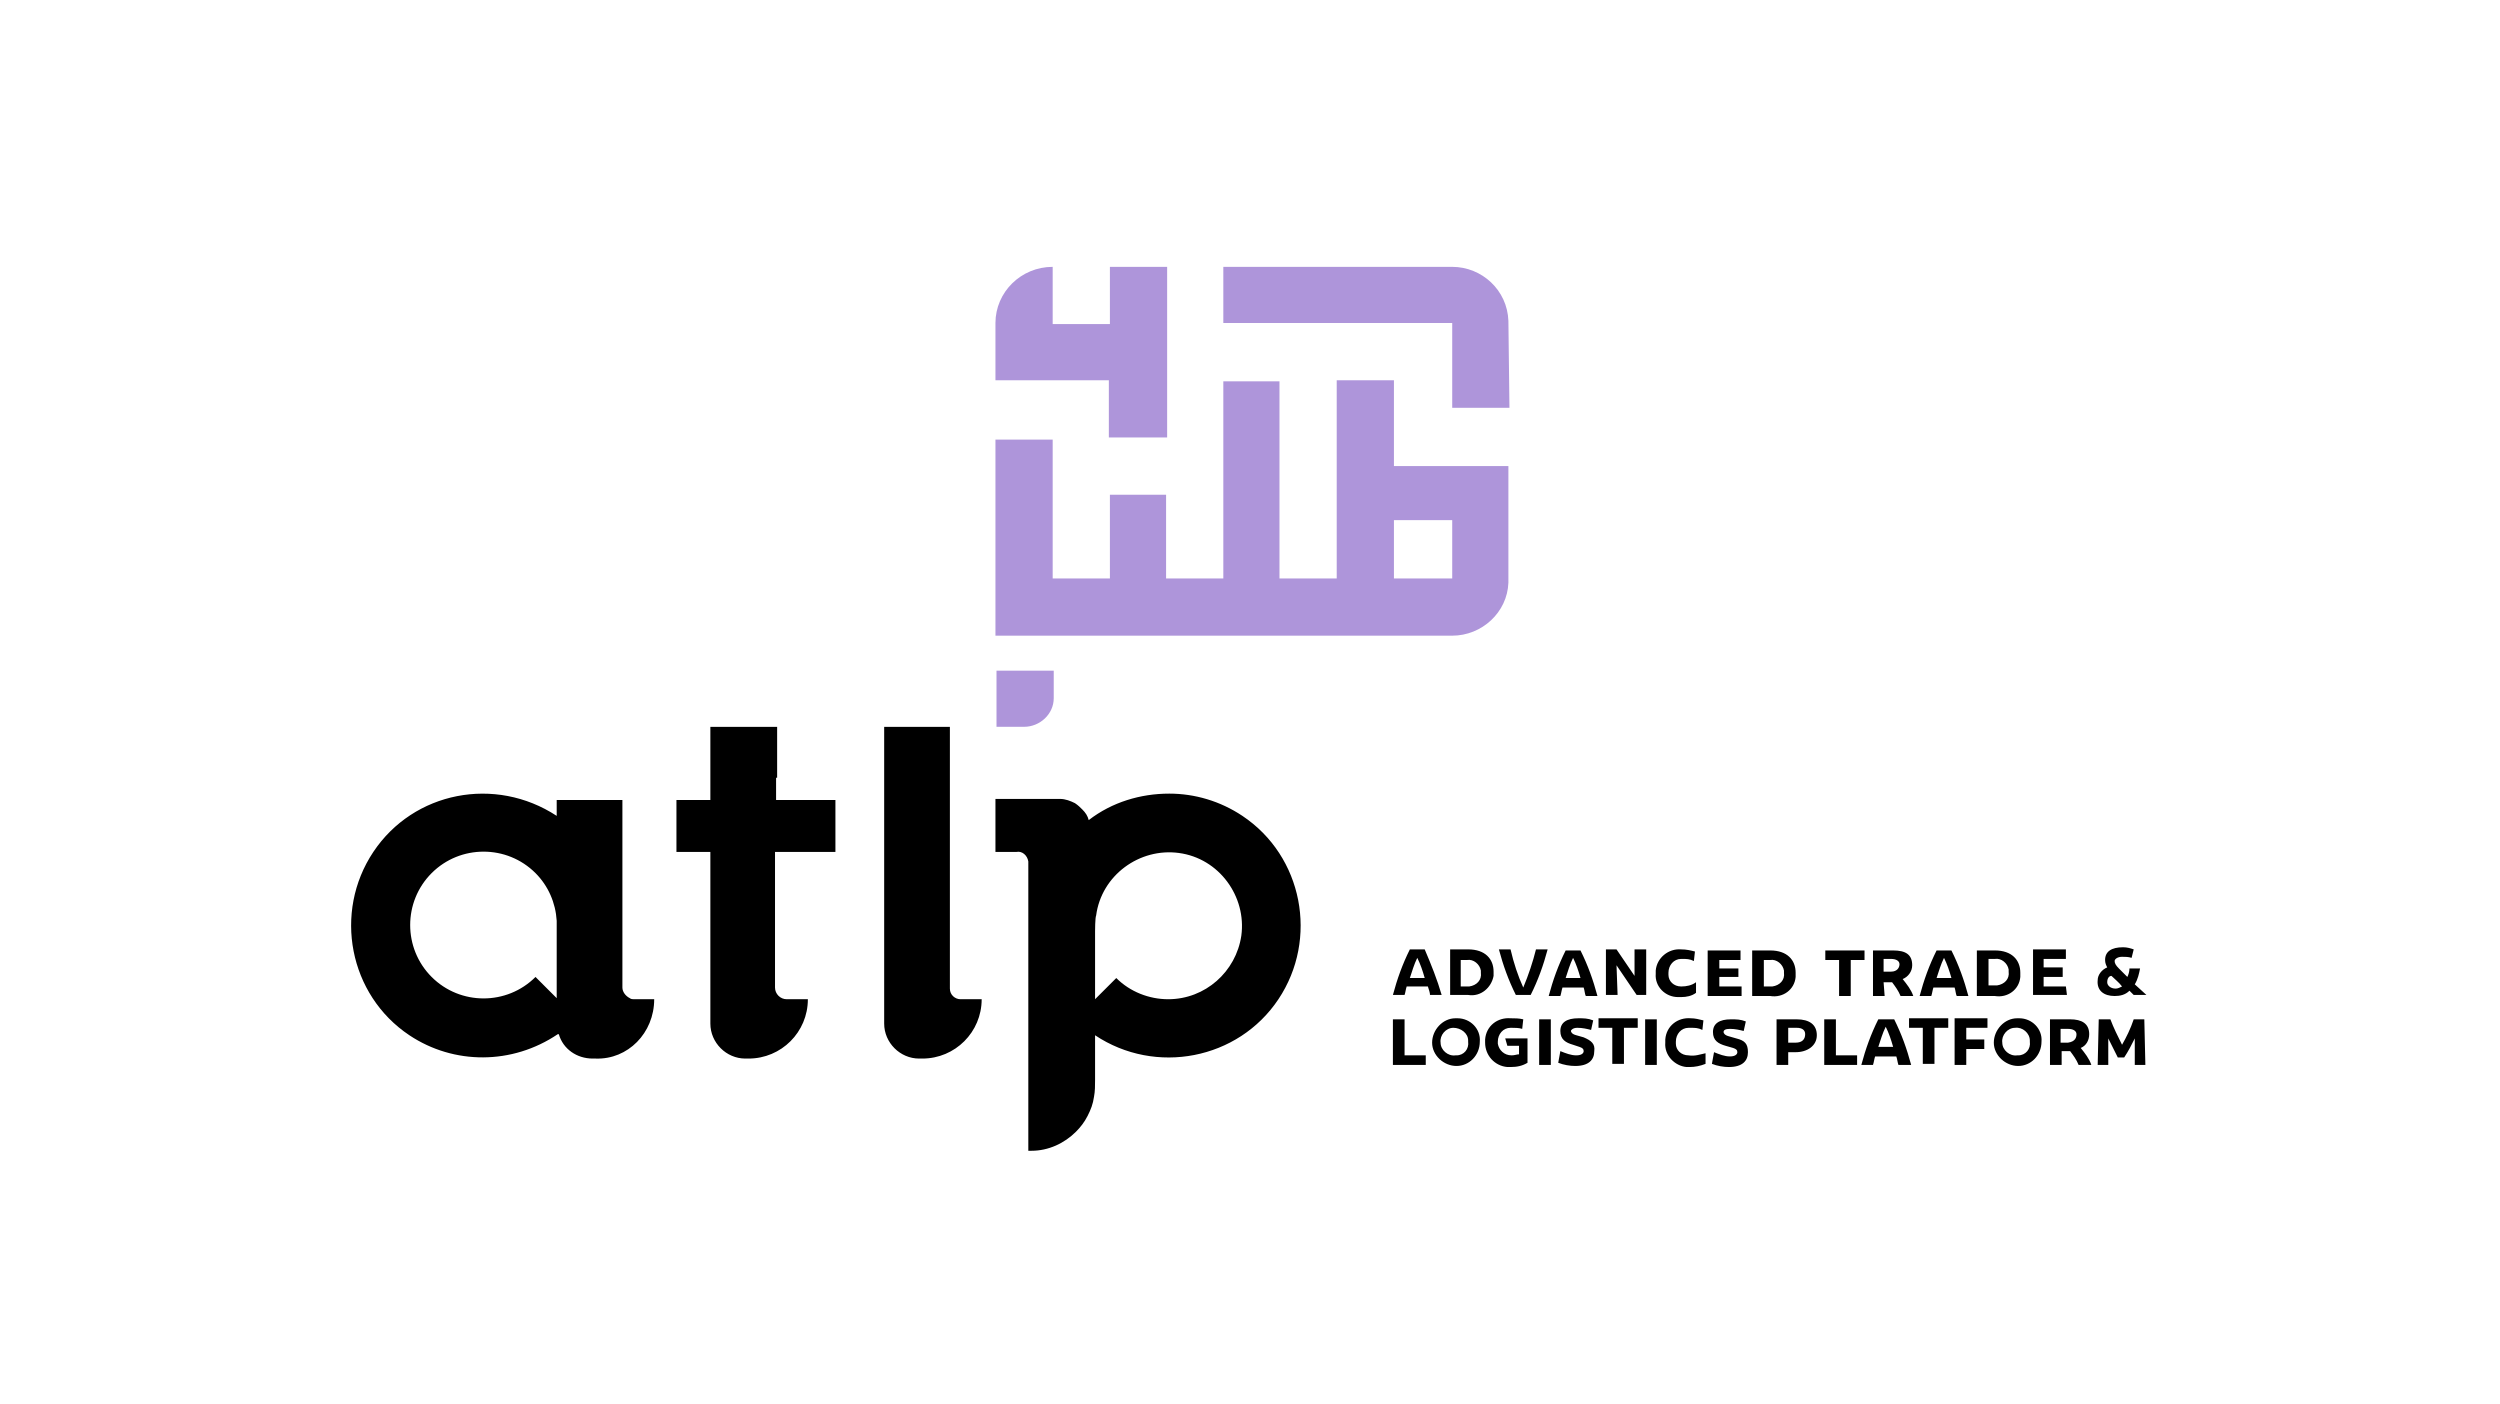
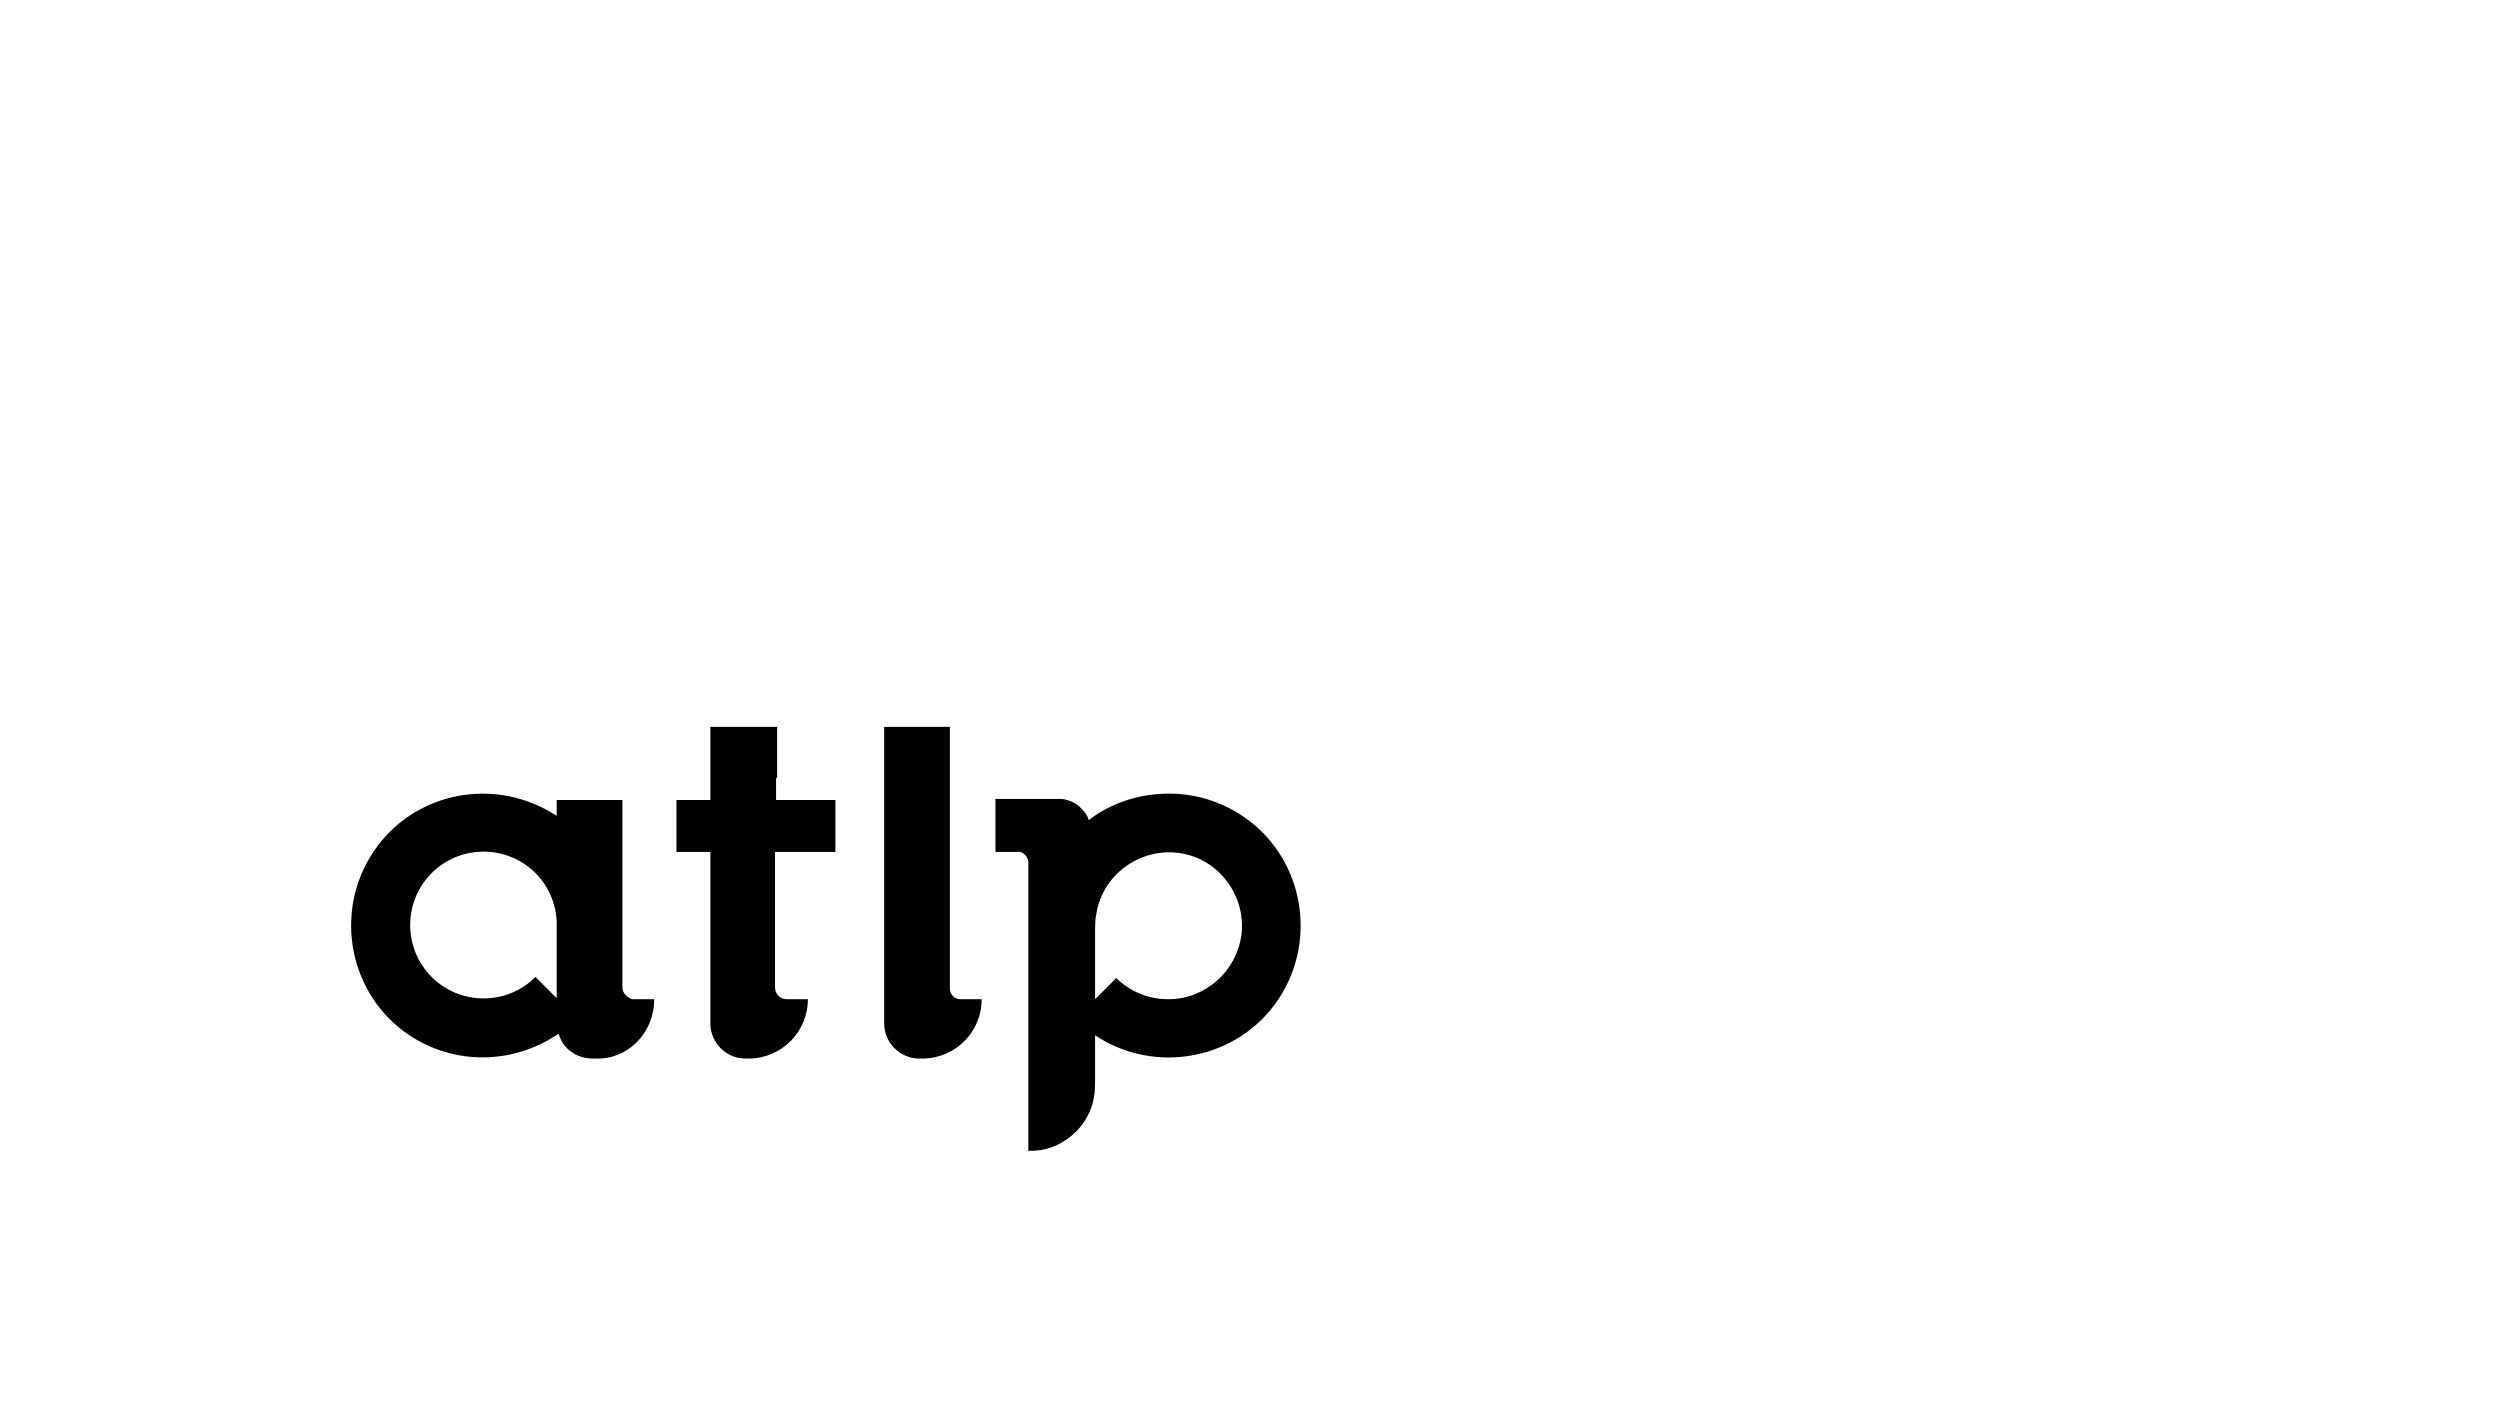
<svg xmlns="http://www.w3.org/2000/svg" width="178" height="100" viewBox="0 0 178 100" fill="none">
  <rect width="178" height="100" fill="white" />
-   <path d="M79.025 31.149H83.1V19H79.025V23.075H74.951V19C72.687 19 70.876 20.811 70.876 22.999V27.074H78.95V31.149H79.025ZM107.398 22.848C107.322 20.66 105.511 19 103.398 19H87.1V22.999H103.398V29.036H107.473L107.398 22.848ZM99.248 27.074H95.174V41.185H91.099V27.149H87.1V41.185H83.025V35.224H79.025V41.185H74.951V31.3H70.876V45.26H103.398C105.511 45.26 107.322 43.599 107.398 41.487V33.186H99.248V27.074ZM103.398 37.035V41.185H99.248V37.035H103.398ZM70.951 51.749H72.913C74.045 51.749 75.026 50.843 75.026 49.712V47.75H70.951V51.749Z" fill="#AE95DA" />
  <path d="M46.579 71.145H45.145C45.07 71.145 44.919 71.145 44.843 71.069C44.541 70.918 44.315 70.617 44.315 70.315V67.07V56.959H39.637V58.09C35.26 55.223 29.45 56.355 26.582 60.656C23.715 64.957 24.847 70.843 29.148 73.71C32.317 75.823 36.468 75.823 39.712 73.635H39.788C40.09 74.691 41.07 75.37 42.202 75.37H42.429C44.692 75.446 46.579 73.559 46.579 71.145C46.579 71.22 46.579 71.22 46.579 71.145ZM39.637 71.069L38.128 69.56C36.09 71.597 32.77 71.597 30.733 69.56C28.695 67.523 28.695 64.203 30.733 62.165C32.77 60.128 36.09 60.128 38.128 62.165C39.033 63.071 39.561 64.278 39.637 65.561V71.069ZM67.632 70.39V55.374V51.752H62.953V72.88C62.953 74.239 64.085 75.37 65.444 75.37H65.67C68.009 75.37 69.895 73.484 69.895 71.145H68.386C68.009 71.145 67.632 70.843 67.632 70.39ZM55.332 55.374V51.752H50.578V56.959H48.163V60.656H50.578V72.88C50.578 74.239 51.71 75.37 53.068 75.37H53.295C55.634 75.37 57.52 73.484 57.52 71.145H56.011C55.558 71.145 55.181 70.767 55.181 70.315V60.656H59.482V56.959H55.257V55.374H55.332ZM83.252 56.506C81.214 56.506 79.177 57.109 77.517 58.392C77.441 58.09 77.29 57.864 77.064 57.638C76.913 57.487 76.762 57.336 76.536 57.185C76.234 57.034 75.857 56.883 75.479 56.883H75.027H70.876V60.656H72.386C72.763 60.581 73.14 60.882 73.216 61.335C73.216 61.411 73.216 61.411 73.216 61.486V81.935H73.442C74.649 81.935 75.781 81.407 76.611 80.577C76.913 80.275 77.215 79.898 77.441 79.445C77.668 78.992 77.819 78.615 77.894 78.087C77.969 77.71 77.969 77.257 77.969 76.88V73.71C82.271 76.578 88.156 75.446 91.024 71.145C93.891 66.844 92.759 60.958 88.458 58.09C86.874 57.034 85.063 56.506 83.252 56.506ZM83.176 71.145C81.818 71.145 80.46 70.617 79.479 69.636L77.969 71.145V66.315C77.969 66.315 77.969 65.334 78.045 65.183C78.422 62.316 81.139 60.354 83.931 60.731C86.798 61.109 88.76 63.825 88.383 66.617C88.005 69.183 85.817 71.145 83.176 71.145Z" fill="black" />
-   <path d="M103.627 72.501C102.721 72.501 101.967 73.331 101.967 74.237C101.967 75.142 102.797 75.897 103.702 75.897C104.608 75.897 105.362 75.142 105.362 74.161C105.438 73.256 104.683 72.501 103.778 72.501C103.778 72.501 103.702 72.501 103.627 72.501ZM103.627 75.142C103.099 75.218 102.57 74.765 102.57 74.237C102.495 73.708 102.948 73.18 103.476 73.18C104.004 73.18 104.532 73.557 104.532 74.086V74.161C104.608 74.689 104.231 75.142 103.702 75.142C103.702 75.142 103.627 75.142 103.627 75.142ZM107.324 74.463H108.154V75.067C108.003 75.067 107.853 75.142 107.626 75.142C107.098 75.142 106.721 74.765 106.645 74.312C106.645 74.237 106.645 74.237 106.645 74.161C106.645 73.633 107.022 73.18 107.551 73.18H107.626C107.853 73.18 108.154 73.18 108.381 73.256L108.456 72.576C108.154 72.501 107.853 72.501 107.551 72.501C106.645 72.426 105.815 73.029 105.74 74.01C105.74 74.086 105.74 74.161 105.74 74.237C105.74 75.142 106.419 75.897 107.324 75.972C107.4 75.972 107.475 75.972 107.551 75.972C108.003 75.972 108.381 75.897 108.758 75.67V73.935H107.173L107.324 74.463ZM109.362 67.596C109.135 68.502 108.833 69.407 108.456 70.313C108.079 69.483 107.777 68.577 107.551 67.596H106.721C107.022 68.728 107.4 69.784 107.928 70.841H108.984C109.513 69.784 109.89 68.728 110.192 67.596H109.362ZM112.757 73.859L112.229 73.708C111.927 73.633 111.852 73.482 111.852 73.406C111.852 73.331 112.003 73.18 112.305 73.18C112.682 73.18 112.984 73.256 113.286 73.331L113.436 72.652C113.059 72.501 112.757 72.501 112.38 72.501C111.55 72.501 111.097 72.803 111.097 73.406C111.097 74.01 111.475 74.237 112.003 74.388L112.455 74.538C112.682 74.614 112.757 74.689 112.757 74.84C112.757 74.991 112.606 75.142 112.229 75.142C111.852 75.142 111.475 74.991 111.097 74.84L110.946 75.67C111.324 75.821 111.776 75.897 112.154 75.897C113.135 75.897 113.512 75.444 113.512 74.84C113.587 74.312 113.286 74.086 112.757 73.859ZM104.532 67.596H103.25V70.841H104.532C105.438 70.992 106.192 70.313 106.343 69.483C106.343 69.407 106.343 69.332 106.343 69.181C106.343 68.275 105.74 67.596 104.532 67.596ZM104.532 70.237H104.004V68.351H104.457C104.91 68.275 105.362 68.653 105.438 69.105C105.438 69.181 105.438 69.181 105.438 69.256C105.513 69.784 105.136 70.162 104.608 70.237C104.608 70.237 104.608 70.237 104.532 70.237ZM109.588 75.821H110.418V72.576H109.588V75.821ZM143.846 69.256C143.846 68.351 143.242 67.672 142.035 67.672H140.752V70.916H142.035C142.941 71.067 143.771 70.464 143.846 69.558C143.846 69.407 143.846 69.332 143.846 69.256ZM141.582 68.275H142.035C142.488 68.2 142.941 68.577 143.016 69.03C143.016 69.105 143.016 69.105 143.016 69.181C143.092 69.709 142.714 70.086 142.186 70.162C142.111 70.162 142.035 70.162 142.035 70.162H141.582V68.275ZM134.112 69.935H134.716C134.942 70.237 135.168 70.539 135.319 70.916H136.225C136.074 70.464 135.772 70.086 135.47 69.709C135.848 69.558 136.149 69.181 136.149 68.728C136.149 67.974 135.697 67.672 134.791 67.672H133.357V70.916H134.187L134.112 69.935ZM134.112 68.275H134.64C135.017 68.275 135.244 68.426 135.244 68.653C135.244 68.879 135.093 69.181 134.64 69.181H134.112V68.275ZM147.091 70.237H145.506V69.558H146.864V68.879H145.506V68.275H147.091V67.596H144.752V70.841H147.166L147.091 70.237ZM130.943 70.916H131.773V68.351H132.754V67.672H129.962V68.351H130.943V70.916ZM100.005 72.576H99.175V75.821H101.514V75.142H100.005V72.576ZM101.439 67.596H100.382C99.854 68.653 99.477 69.709 99.175 70.841H100.005C100.08 70.615 100.08 70.464 100.156 70.237H101.665C101.74 70.464 101.816 70.69 101.816 70.841H102.646C102.344 69.784 101.891 68.653 101.439 67.596ZM100.382 69.634C100.533 69.181 100.684 68.653 100.91 68.2C101.137 68.653 101.288 69.105 101.439 69.634H100.382ZM115.096 68.728L116.53 70.841H117.209V67.596H116.379V69.483L115.096 67.596H114.342V70.841H115.172L115.096 68.728ZM127.924 72.576H126.491V75.821H127.321V74.916H127.849C128.679 74.916 129.358 74.463 129.358 73.708C129.358 72.954 128.83 72.576 127.924 72.576ZM127.849 74.237H127.321V73.18H127.924C128.302 73.18 128.528 73.331 128.528 73.633C128.528 74.01 128.302 74.237 127.849 74.237ZM140.149 70.916C139.847 69.784 139.47 68.728 138.941 67.672H137.885C137.357 68.728 136.979 69.784 136.678 70.916H137.508C137.583 70.69 137.583 70.539 137.659 70.313H139.168C139.243 70.539 139.243 70.766 139.319 70.916H140.149ZM137.885 69.634C138.036 69.181 138.187 68.653 138.413 68.2C138.639 68.653 138.79 69.105 138.941 69.634H137.885ZM139.168 75.821H139.998V74.689H141.281V74.01H139.998V73.18H141.507V72.501H139.168V75.821ZM143.62 72.501C142.714 72.501 141.96 73.331 141.96 74.237C141.96 75.142 142.79 75.897 143.695 75.897C144.601 75.897 145.355 75.142 145.355 74.161C145.431 73.256 144.676 72.501 143.771 72.501C143.771 72.501 143.695 72.501 143.62 72.501ZM143.62 75.142C143.092 75.218 142.563 74.765 142.563 74.237C142.488 73.708 142.941 73.18 143.469 73.18C143.997 73.105 144.525 73.557 144.525 74.086V74.161C144.601 74.689 144.223 75.142 143.695 75.142C143.695 75.142 143.695 75.142 143.62 75.142ZM135.923 73.18H136.904V75.746H137.734V73.18H138.715V72.501H135.923V73.18ZM150.562 70.916C150.939 70.916 151.316 70.841 151.618 70.539L151.92 70.841H152.826L151.996 70.086C152.222 69.709 152.297 69.332 152.373 68.954H151.618C151.618 69.181 151.543 69.407 151.467 69.558L150.864 68.954C150.637 68.728 150.562 68.577 150.562 68.426C150.562 68.275 150.788 68.124 151.09 68.124C151.316 68.124 151.543 68.124 151.769 68.2L151.92 67.596C151.694 67.521 151.467 67.445 151.166 67.445C150.336 67.445 149.883 67.747 149.883 68.351C149.883 68.577 149.958 68.728 150.034 68.879C149.656 69.03 149.355 69.407 149.355 69.784C149.279 70.539 149.807 70.916 150.562 70.916ZM150.336 69.483C150.562 69.709 150.864 69.935 151.09 70.237C150.939 70.313 150.788 70.388 150.637 70.388C150.26 70.388 150.034 70.162 150.034 69.935C150.034 69.634 150.185 69.483 150.336 69.483ZM148.751 73.633C148.751 72.878 148.223 72.576 147.393 72.576H145.959V75.821H146.789V74.84H147.393C147.619 75.142 147.845 75.444 147.996 75.821H148.902C148.751 75.368 148.449 74.991 148.147 74.614C148.525 74.463 148.751 74.086 148.751 73.633ZM147.242 74.237H146.714V73.256H147.242C147.619 73.256 147.845 73.406 147.845 73.633C147.845 73.859 147.77 74.161 147.242 74.237ZM151.92 72.576C151.694 73.256 151.392 73.859 151.09 74.388C150.788 73.784 150.486 73.18 150.26 72.576H149.43L149.355 75.821H150.109V73.935C150.336 74.388 150.562 74.84 150.788 75.293H151.241C151.543 74.84 151.769 74.388 151.996 73.935V75.821H152.75L152.675 72.576H151.92ZM133.735 72.576C133.206 73.633 132.829 74.689 132.527 75.821H133.357C133.433 75.595 133.433 75.444 133.508 75.218H135.017C135.093 75.444 135.093 75.595 135.168 75.821H136.074C135.772 74.689 135.395 73.633 134.867 72.576H133.735ZM133.735 74.538C133.886 74.086 134.037 73.557 134.263 73.105C134.489 73.557 134.64 74.01 134.791 74.538H133.735ZM111.475 67.672C110.946 68.728 110.569 69.784 110.267 70.916H111.097C111.173 70.69 111.173 70.539 111.248 70.313H112.757C112.833 70.539 112.833 70.766 112.908 70.916H113.738C113.436 69.784 113.059 68.728 112.531 67.672H111.475ZM111.475 69.634C111.625 69.181 111.776 68.653 112.003 68.2C112.229 68.653 112.38 69.105 112.531 69.634H111.475ZM117.134 75.821H117.964V72.576H117.134V75.821ZM130.716 72.576H129.886V75.821H132.226V75.142H130.716V72.576ZM113.814 73.18H114.795V75.746H115.625V73.18H116.606V72.501H113.814V73.18ZM120.228 75.142C119.699 75.142 119.322 74.765 119.322 74.312C119.322 74.237 119.322 74.237 119.322 74.161C119.322 73.633 119.699 73.18 120.228 73.18C120.303 73.18 120.303 73.18 120.379 73.18C120.68 73.18 120.907 73.18 121.209 73.331L121.284 72.652C120.982 72.576 120.68 72.501 120.379 72.501C119.473 72.426 118.643 73.029 118.568 74.01C118.568 74.086 118.568 74.161 118.568 74.237C118.492 75.142 119.247 75.897 120.077 75.972C120.152 75.972 120.228 75.972 120.303 75.972C120.68 75.972 121.058 75.897 121.435 75.746V74.991C121.058 75.067 120.68 75.218 120.228 75.142ZM120.756 70.69V69.935C120.454 70.162 120.077 70.237 119.699 70.237C119.171 70.237 118.794 69.86 118.794 69.407C118.794 69.332 118.794 69.332 118.794 69.256C118.794 68.728 119.171 68.275 119.699 68.275H119.775C120.077 68.275 120.303 68.275 120.605 68.426L120.68 67.747C120.379 67.672 120.077 67.596 119.699 67.596C118.794 67.521 117.964 68.2 117.888 69.105C117.888 69.181 117.888 69.256 117.888 69.332C117.813 70.237 118.568 70.992 119.473 70.992C119.549 70.992 119.624 70.992 119.699 70.992C120.077 70.992 120.454 70.916 120.756 70.69ZM127.849 69.256C127.849 68.351 127.245 67.672 126.038 67.672H124.755V70.916H126.038C126.943 71.067 127.773 70.464 127.849 69.558C127.849 69.407 127.849 69.332 127.849 69.256ZM126.038 70.237H125.585V68.351H126.038C126.491 68.275 126.943 68.653 127.019 69.105C127.019 69.181 127.019 69.181 127.019 69.256C127.094 69.784 126.717 70.162 126.189 70.237C126.113 70.237 126.113 70.237 126.038 70.237ZM124.001 70.237H122.416V69.558H123.774V68.954H122.416V68.351H123.925V67.672H121.586V70.916H124.001V70.237ZM123.623 73.935L123.095 73.784C122.793 73.708 122.718 73.557 122.718 73.482C122.718 73.331 122.869 73.256 123.171 73.256C123.548 73.256 123.85 73.331 124.151 73.406L124.302 72.727C123.925 72.576 123.623 72.576 123.246 72.576C122.416 72.576 121.963 72.878 121.963 73.482C121.963 74.086 122.34 74.312 122.869 74.463L123.397 74.614C123.623 74.689 123.699 74.765 123.699 74.916C123.699 75.067 123.548 75.218 123.171 75.218C122.793 75.218 122.416 75.067 122.039 74.916L121.888 75.746C122.265 75.897 122.718 75.972 123.095 75.972C124.076 75.972 124.453 75.519 124.453 74.916C124.453 74.312 124.227 74.086 123.623 73.935Z" fill="black" />
</svg>